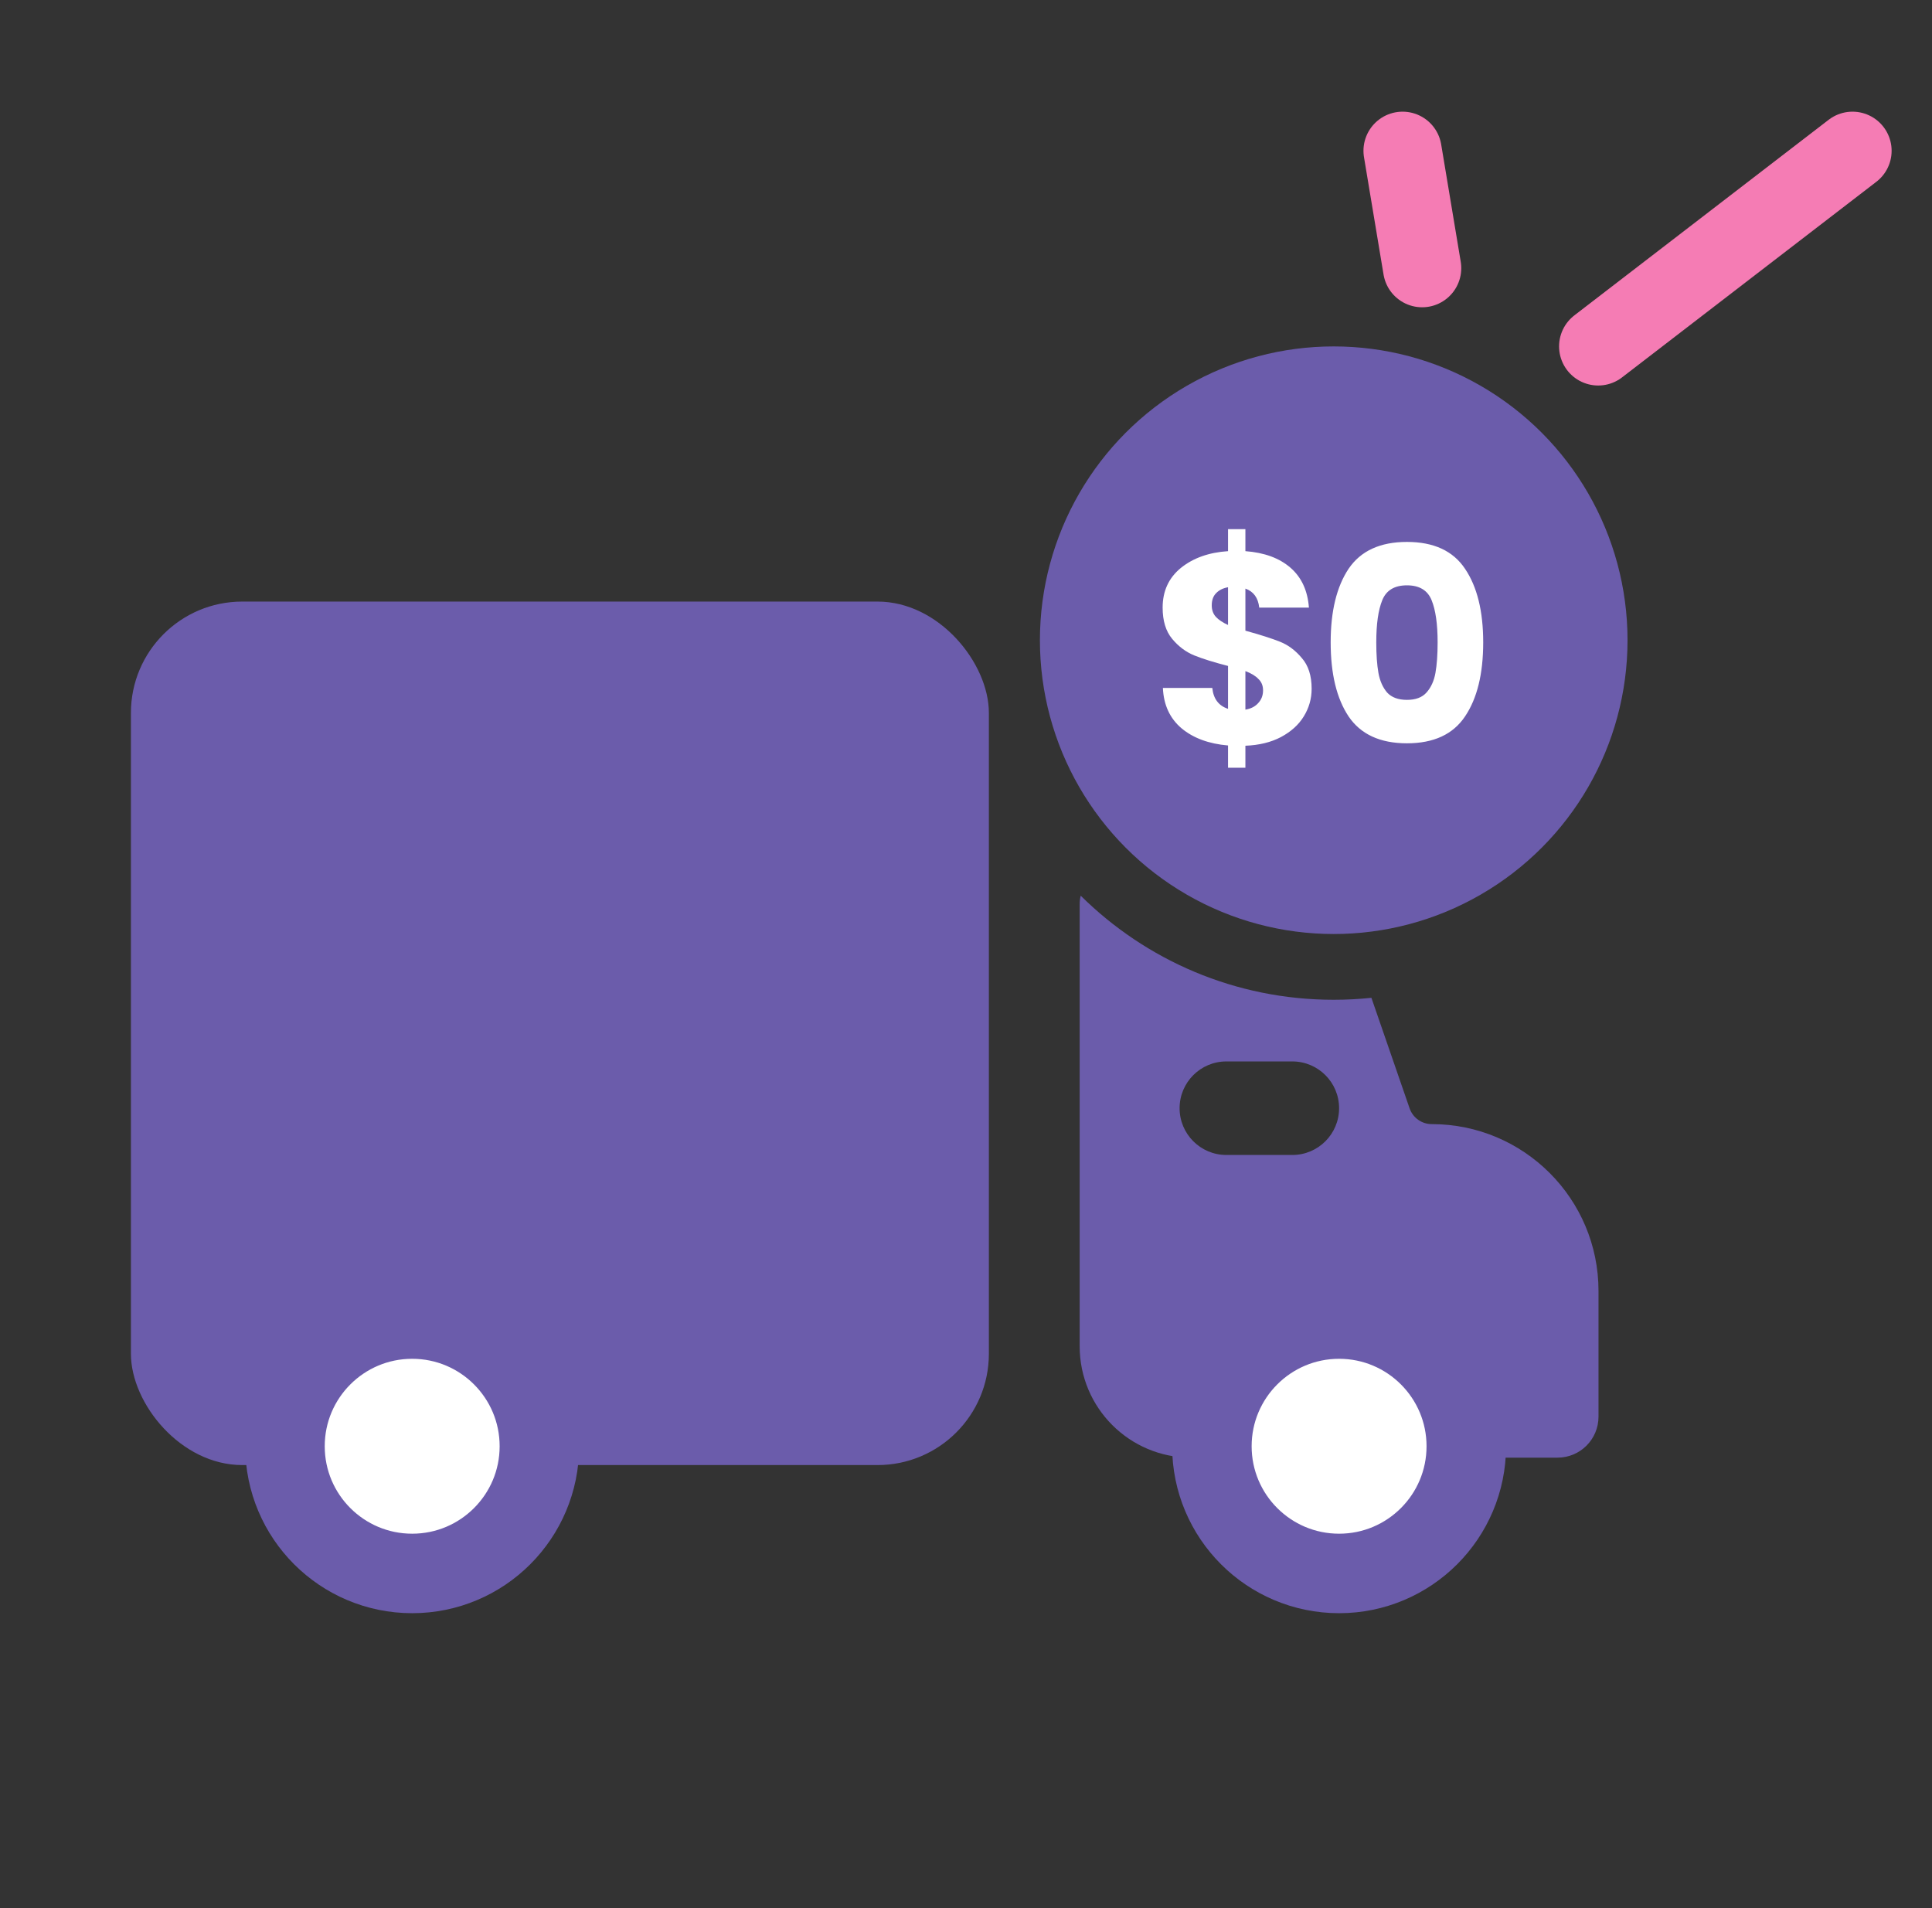
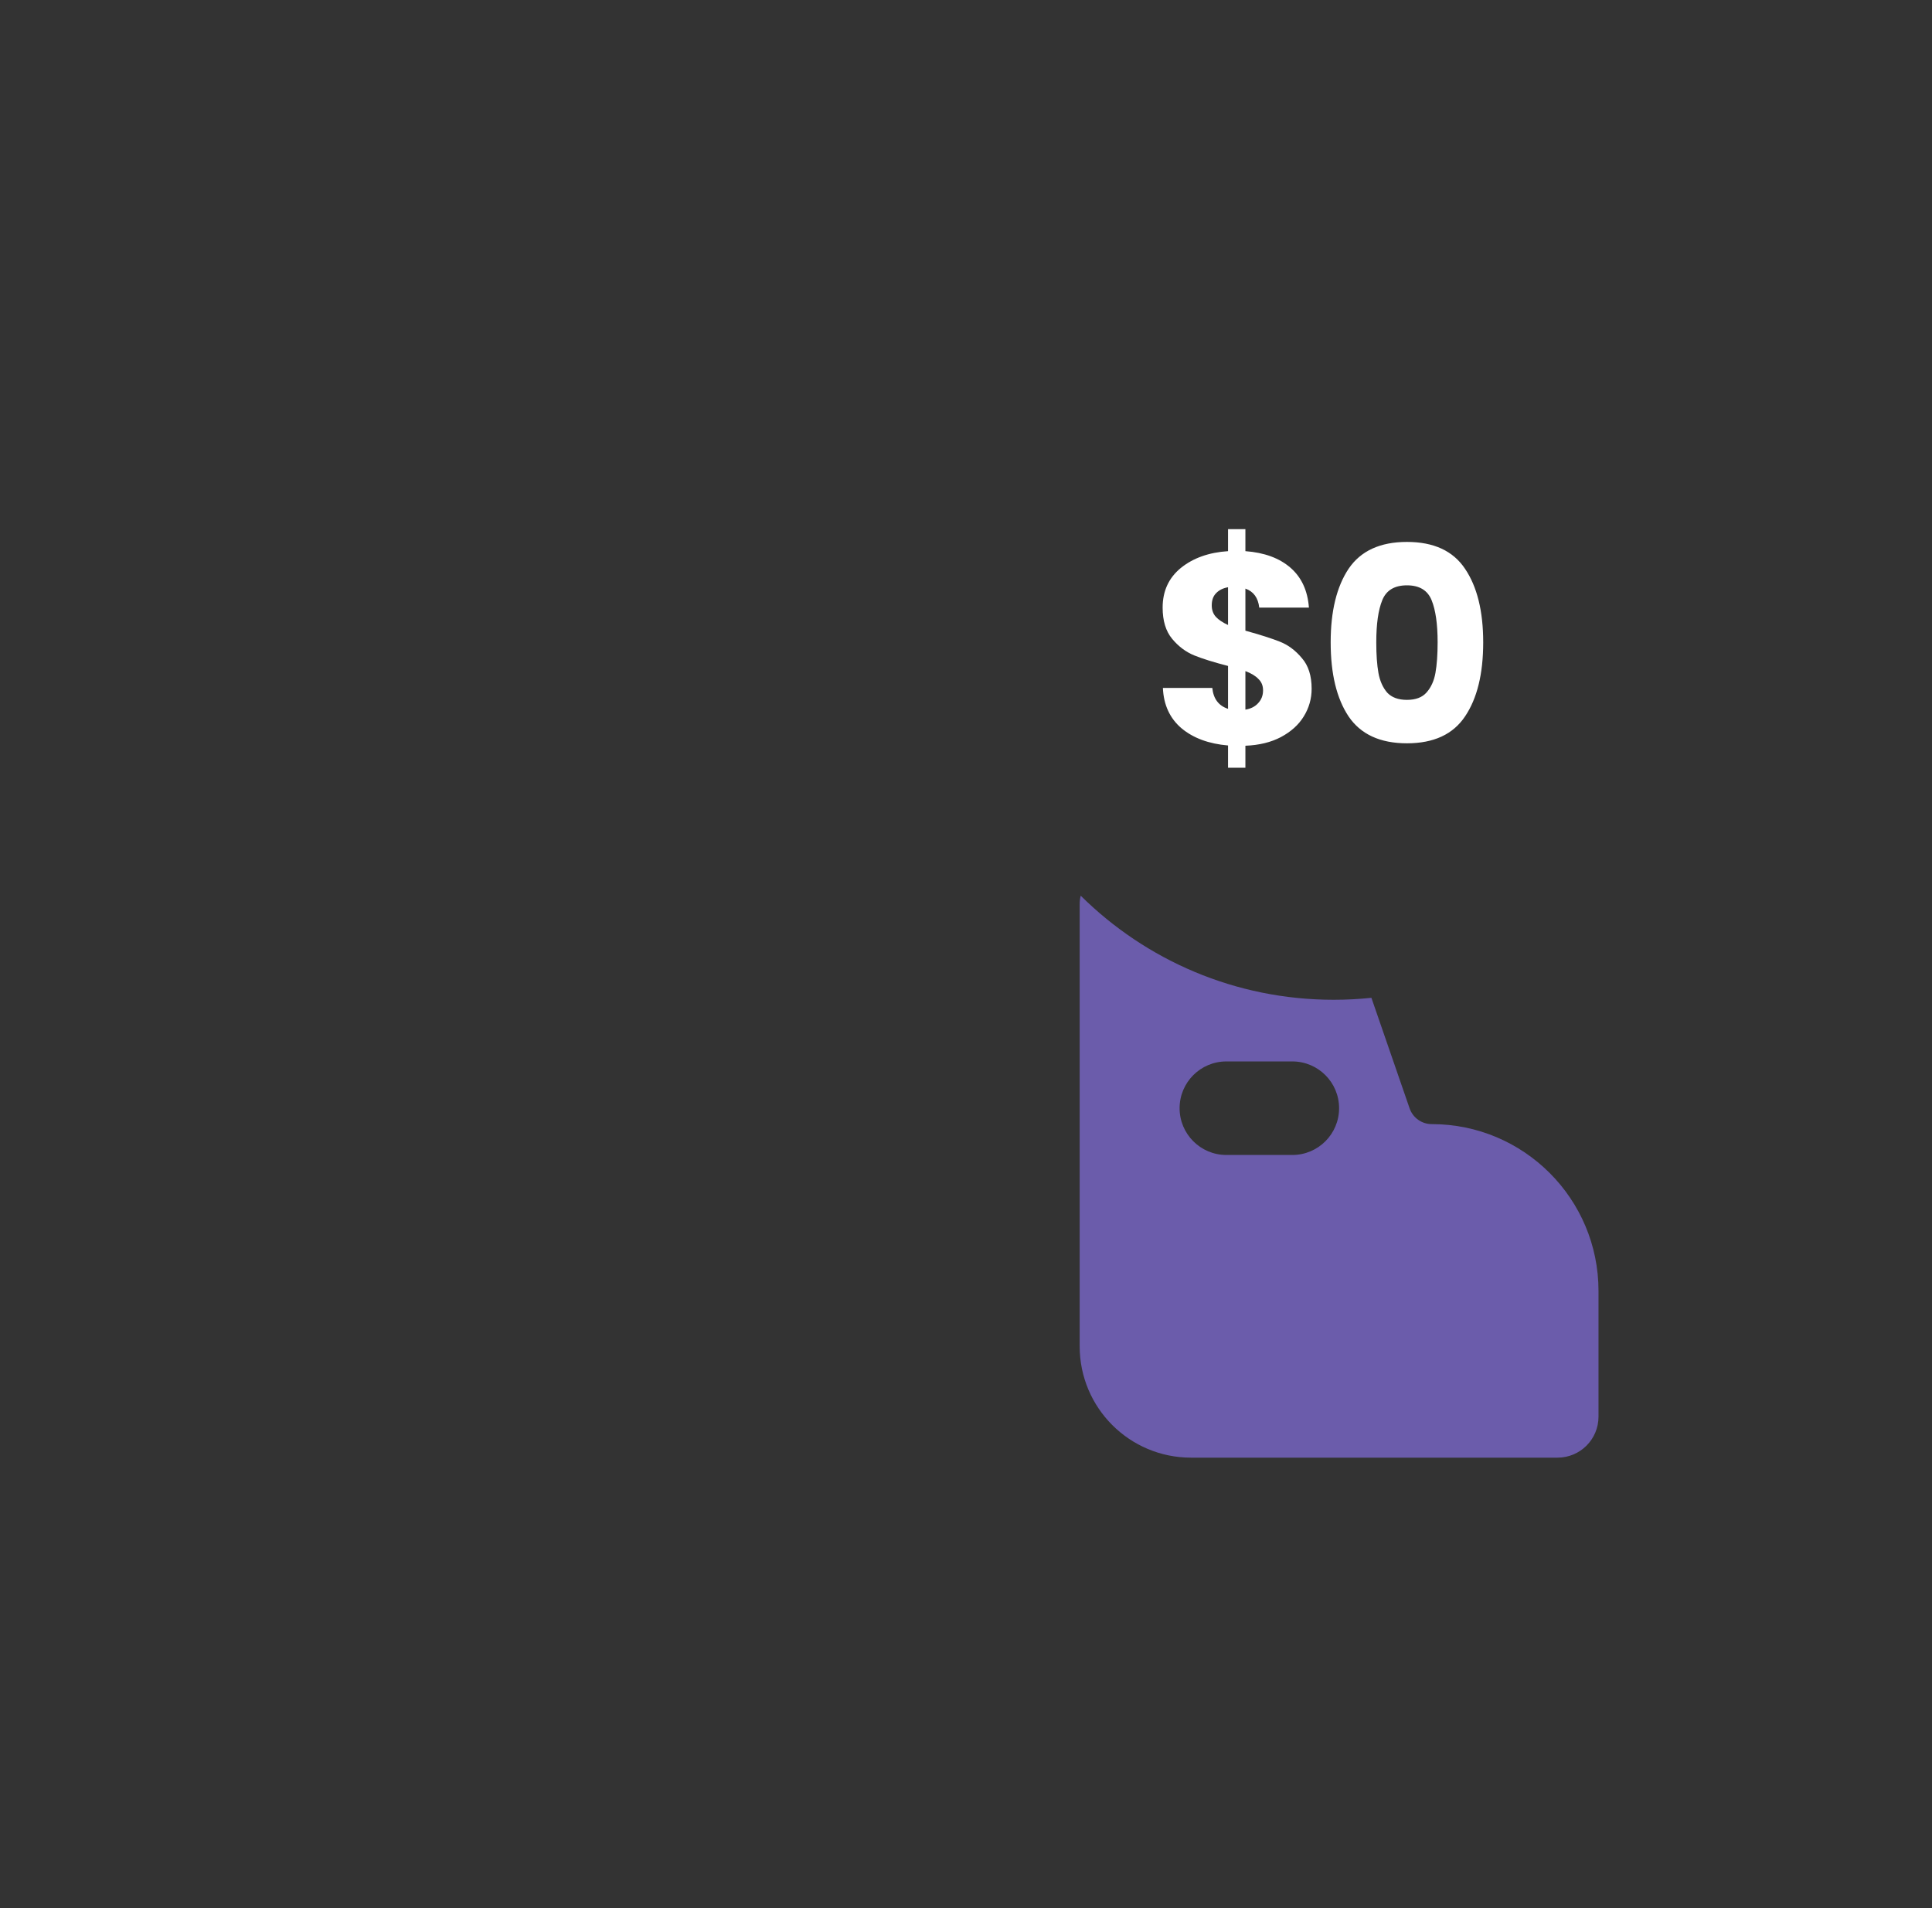
<svg xmlns="http://www.w3.org/2000/svg" fill="none" viewBox="0 0 81 80" height="80" width="81">
  <rect x="0" y="0" width="81" height="80" fill="#333333" stroke="none" />
-   <rect fill="#6B5CAB" rx="4.667" height="36.203" width="35.97" y="25.222" x="5.489" />
  <path fill="#6B5CAB" d="M57.497 41.835C56.978 41.889 56.451 41.917 55.917 41.917C51.781 41.917 48.034 40.251 45.31 37.554C45.281 37.663 45.266 37.779 45.266 37.898V56.447C45.266 59.024 47.355 61.114 49.932 61.114H65.301C66.249 61.114 67.018 60.345 67.018 59.396V54.123C67.018 50.261 63.887 47.13 60.025 47.13C59.607 47.13 59.236 46.865 59.099 46.471L57.497 41.835ZM49.455 46.463C49.455 45.38 50.333 44.502 51.416 44.502H54.181C55.264 44.502 56.142 45.38 56.142 46.463C56.142 47.546 55.264 48.424 54.181 48.424H51.416C50.333 48.424 49.455 47.546 49.455 46.463Z" clip-rule="evenodd" fill-rule="evenodd" />
-   <circle stroke-width="3.333" stroke="#6B5CAB" fill="white" r="5.333" cy="60.636" cx="17.281" />
-   <circle stroke-width="3.333" stroke="#6B5CAB" fill="white" r="5.333" cy="60.636" cx="56.142" />
-   <path stroke-linecap="round" stroke-width="3.28" stroke="#F57CB4" d="M59.624 11.243L58.804 6.322M67.005 14.523L77.667 6.322" />
-   <ellipse fill="#6B5CAB" ry="12.318" rx="12.318" cy="26.842" cx="55.917" />
  <path fill="white" d="M54.991 28.877C54.991 29.294 54.881 29.681 54.661 30.037C54.448 30.386 54.13 30.674 53.705 30.902C53.288 31.122 52.791 31.243 52.214 31.266V32.188H51.486V31.255C50.682 31.186 50.033 30.947 49.54 30.538C49.047 30.121 48.785 29.555 48.755 28.842H50.826C50.872 29.298 51.092 29.59 51.486 29.719V27.921C50.894 27.769 50.42 27.621 50.064 27.477C49.715 27.333 49.407 27.102 49.142 26.783C48.877 26.464 48.744 26.028 48.744 25.474C48.744 24.784 48.998 24.23 49.506 23.813C50.022 23.396 50.682 23.161 51.486 23.108V22.186H52.214V23.108C53.011 23.168 53.64 23.4 54.103 23.802C54.566 24.204 54.824 24.761 54.877 25.474H52.794C52.749 25.065 52.556 24.799 52.214 24.678V26.442C52.844 26.616 53.329 26.771 53.671 26.908C54.012 27.045 54.315 27.272 54.581 27.591C54.854 27.902 54.991 28.33 54.991 28.877ZM50.803 25.383C50.803 25.573 50.86 25.732 50.974 25.861C51.095 25.99 51.266 26.104 51.486 26.203V24.621C51.274 24.659 51.107 24.742 50.985 24.871C50.864 24.993 50.803 25.163 50.803 25.383ZM52.214 29.753C52.442 29.715 52.62 29.624 52.749 29.48C52.886 29.335 52.954 29.157 52.954 28.945C52.954 28.748 52.889 28.588 52.76 28.467C52.639 28.338 52.457 28.228 52.214 28.137V29.753ZM55.789 26.931C55.789 25.626 56.04 24.598 56.54 23.847C57.049 23.096 57.864 22.721 58.987 22.721C60.109 22.721 60.921 23.096 61.422 23.847C61.93 24.598 62.184 25.626 62.184 26.931C62.184 28.251 61.93 29.286 61.422 30.037C60.921 30.788 60.109 31.164 58.987 31.164C57.864 31.164 57.049 30.788 56.54 30.037C56.04 29.286 55.789 28.251 55.789 26.931ZM60.273 26.931C60.273 26.165 60.189 25.577 60.022 25.167C59.855 24.75 59.51 24.541 58.987 24.541C58.463 24.541 58.118 24.75 57.951 25.167C57.784 25.577 57.701 26.165 57.701 26.931C57.701 27.447 57.731 27.875 57.792 28.217C57.853 28.55 57.974 28.823 58.156 29.036C58.346 29.241 58.623 29.343 58.987 29.343C59.351 29.343 59.624 29.241 59.806 29.036C59.996 28.823 60.121 28.55 60.181 28.217C60.242 27.875 60.273 27.447 60.273 26.931Z" />
</svg>